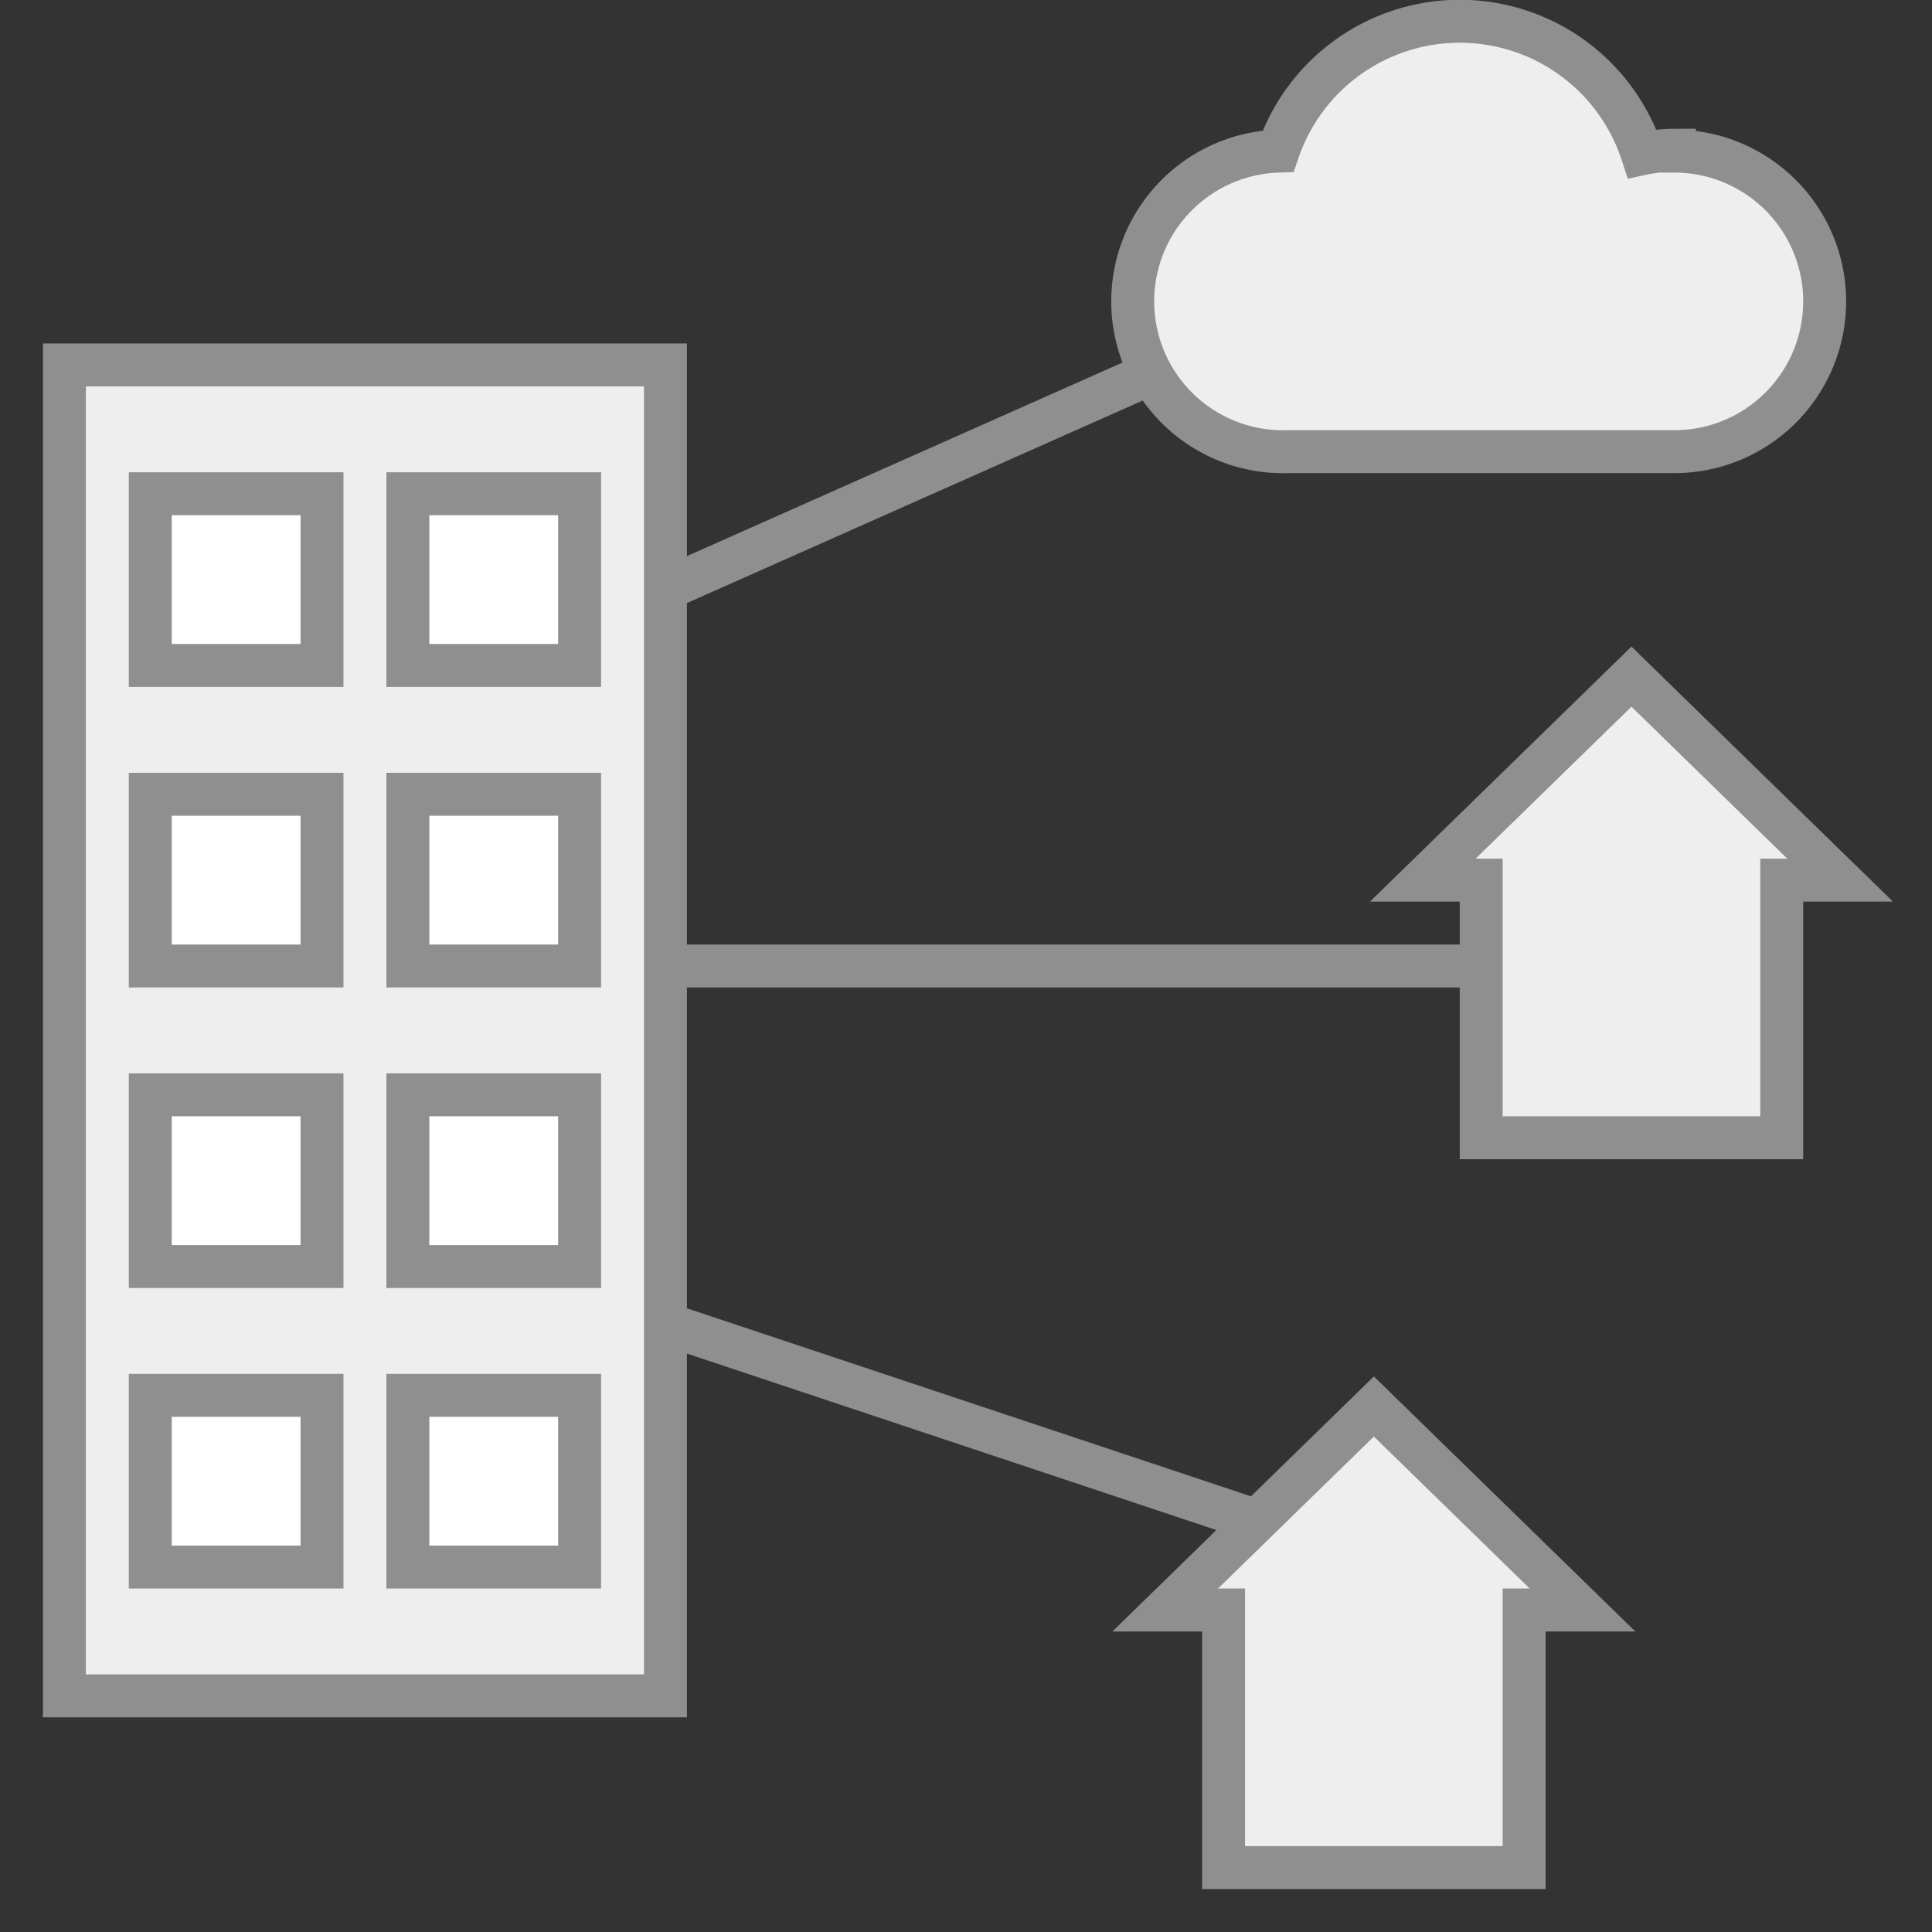
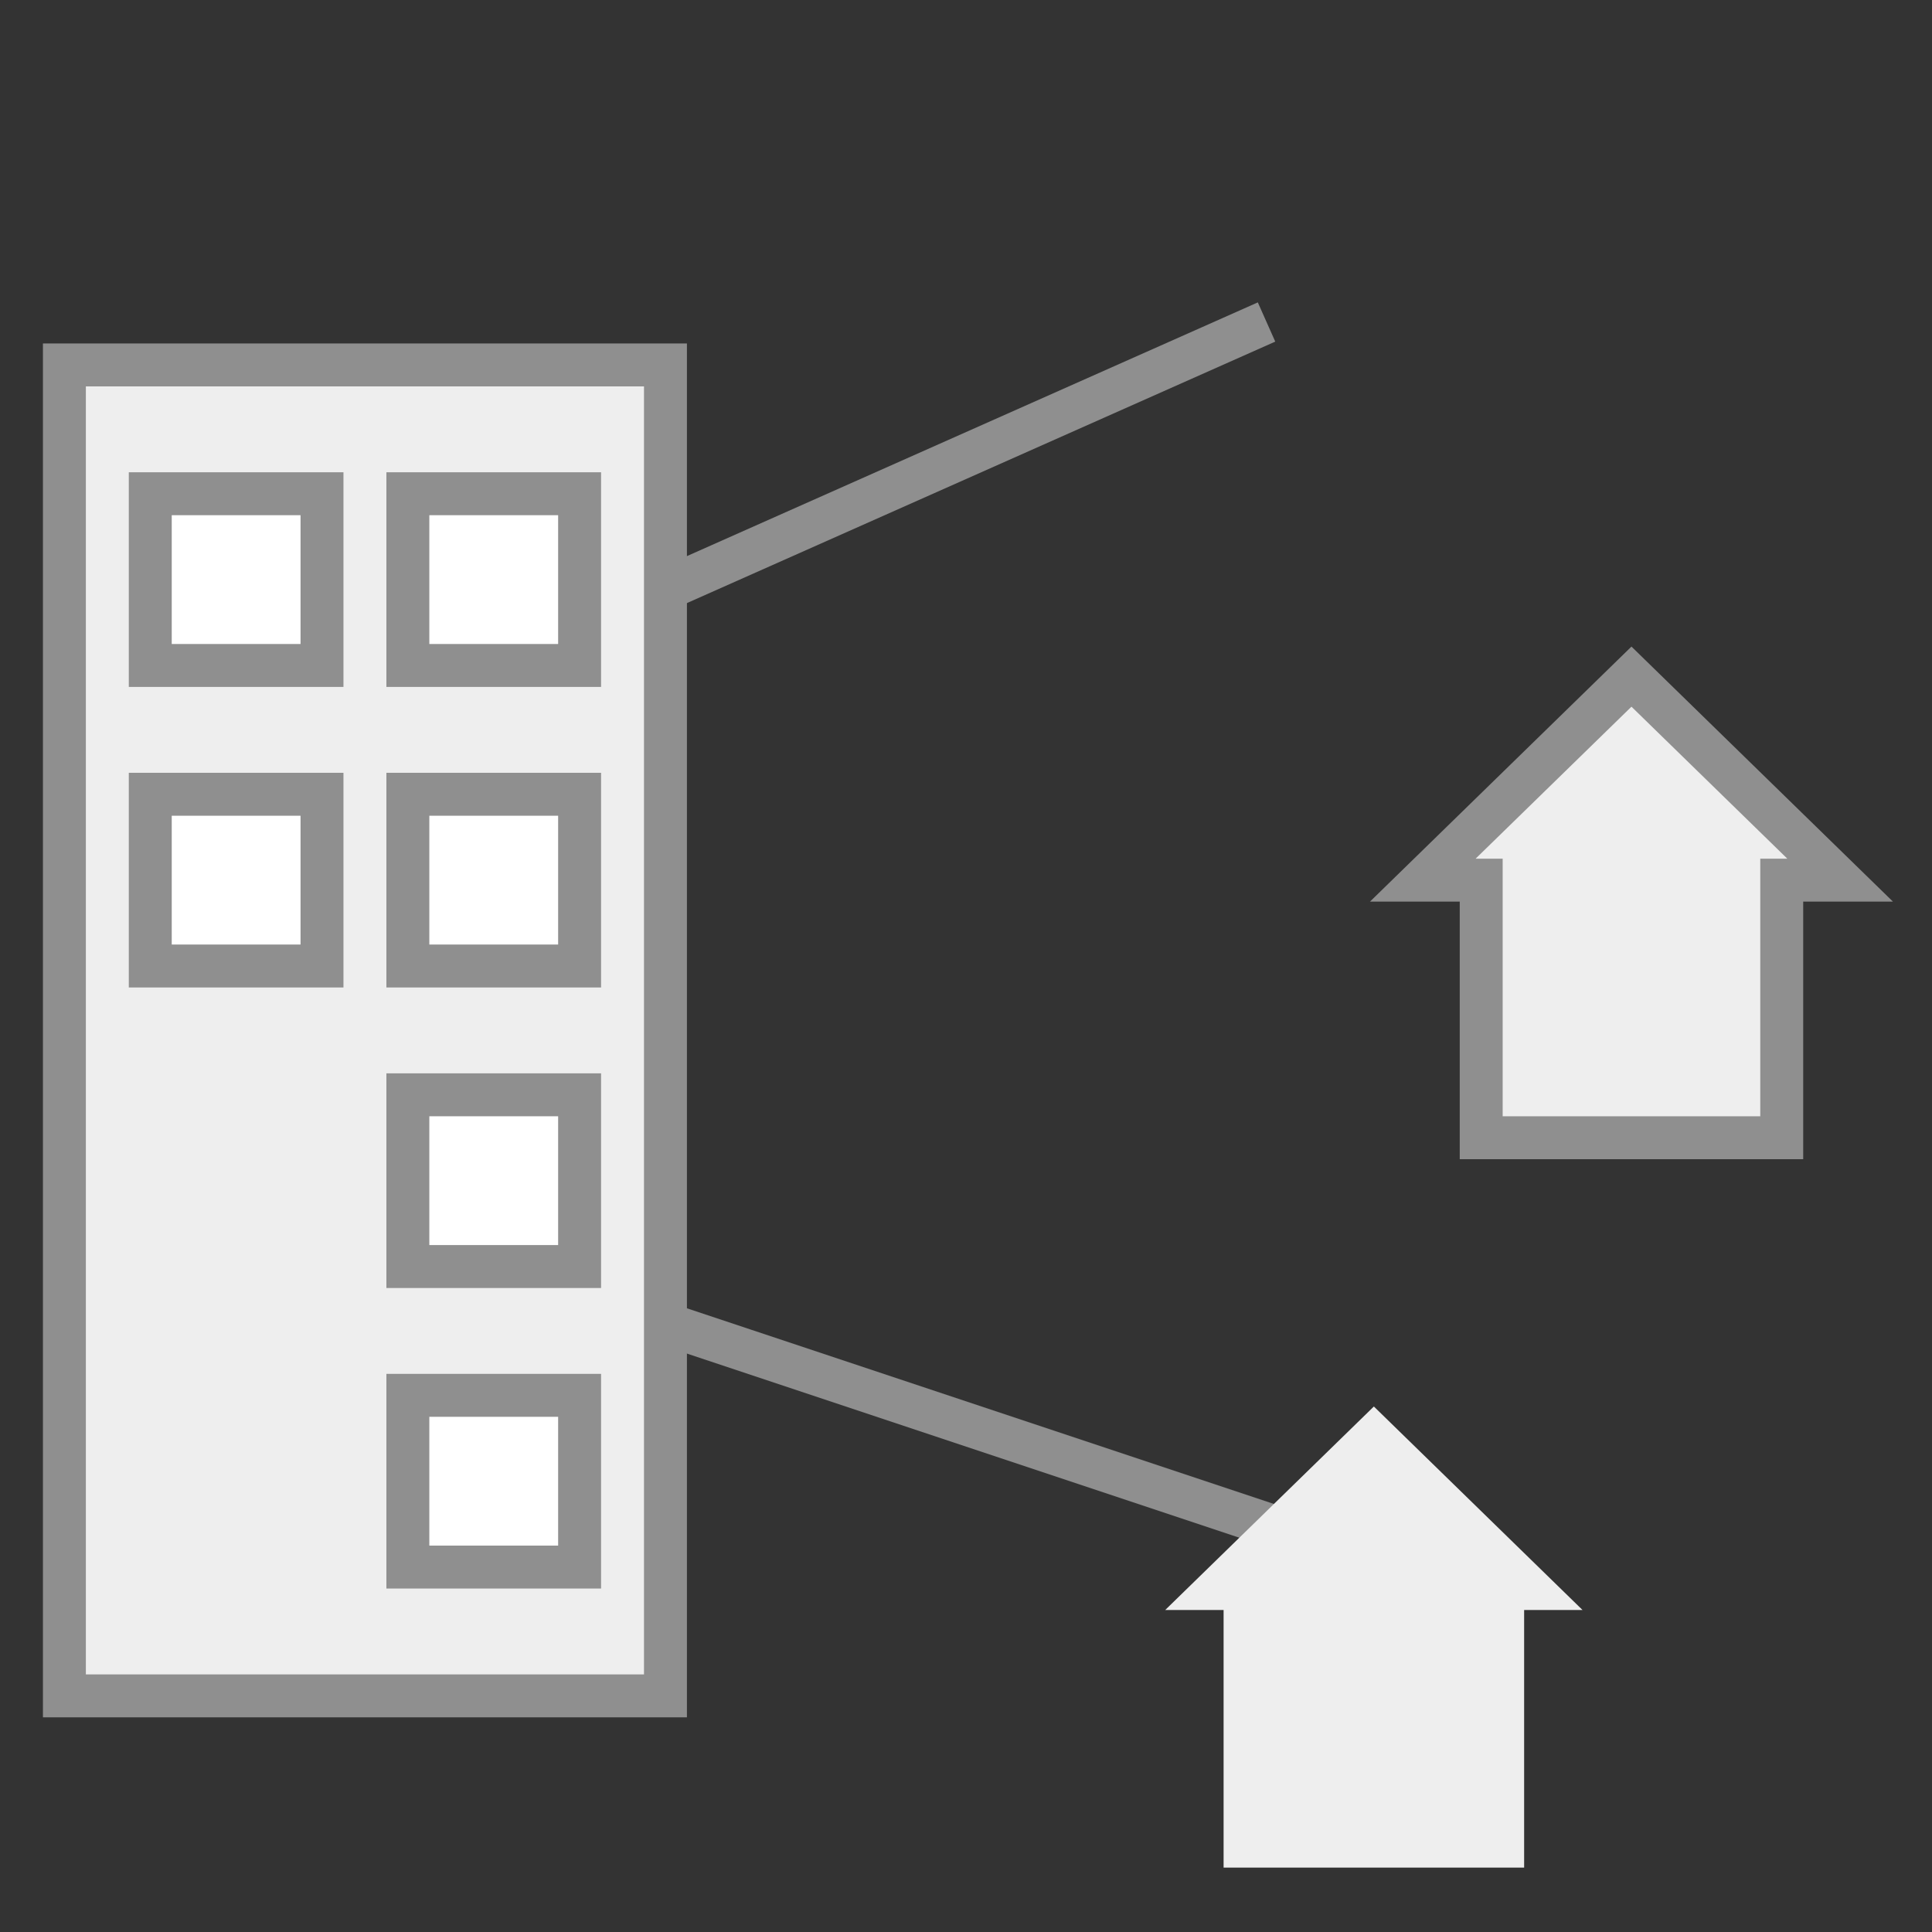
<svg xmlns="http://www.w3.org/2000/svg" viewBox="0 0 45 45">
  <rect x="0" y="0" width="45" height="45" fill="#333333" stroke="none" />
  <defs>
    <style>.cls-1{fill:#ebebeb;}.cls-1,.cls-2,.cls-3{stroke:#8f8f8f;stroke-miterlimit:10;}.cls-2,.cls-4{fill:#eee;}.cls-3{fill:#fff;}.cls-5{fill:#8f8f8f;}</style>
  </defs>
  <title>网络图</title>
  <g id="图层_2" data-name="图层 2">
    <line class="cls-1" x1="11.5" y1="15.5" x2="29.5" y2="7.5" />
-     <line class="cls-1" x1="14" y1="22.5" x2="37" y2="22.5" />
    <line class="cls-1" x1="14.5" y1="30.5" x2="32.5" y2="36.5" />
    <rect class="cls-2" x="1.5" y="8.5" width="14" height="31" />
    <rect class="cls-3" x="3.5" y="11.5" width="4" height="4" />
    <rect class="cls-3" x="9.5" y="11.5" width="4" height="4" />
    <rect class="cls-3" x="3.5" y="18.5" width="4" height="4" />
    <rect class="cls-3" x="9.5" y="18.5" width="4" height="4" />
-     <rect class="cls-3" x="3.5" y="25.5" width="4" height="4" />
    <rect class="cls-3" x="9.5" y="25.5" width="4" height="4" />
-     <rect class="cls-3" x="3.5" y="32.5" width="4" height="4" />
    <rect class="cls-3" x="9.5" y="32.5" width="4" height="4" />
    <polygon class="cls-4" points="28.5 43.5 28.5 37.5 27.14 37.5 32 32.76 36.86 37.5 35.5 37.5 35.5 43.5 28.5 43.5" />
-     <path class="cls-5" d="M32,33.46,35.63,37H35v6H29V37h-.63L32,33.46m0-1.4L25.91,38H28v6h8V38h2.09L32,32.06Z" />
    <polygon class="cls-4" points="34.5 26.5 34.5 20.5 33.14 20.5 38 15.76 42.86 20.5 41.5 20.5 41.5 26.5 34.5 26.5" />
    <path class="cls-5" d="M38,16.46,41.63,20H41v6H35V20h-.63L38,16.46m0-1.4L31.91,21H34v6h8V21h2.09L38,15.06Z" />
-     <path class="cls-2" d="M39,3.5a3.67,3.67,0,0,0-.75.08,4.47,4.47,0,0,0-8.48-.06,3.49,3.49,0,0,0,.23,7h9a3.5,3.5,0,0,0,0-7Z" />
  </g>
</svg>